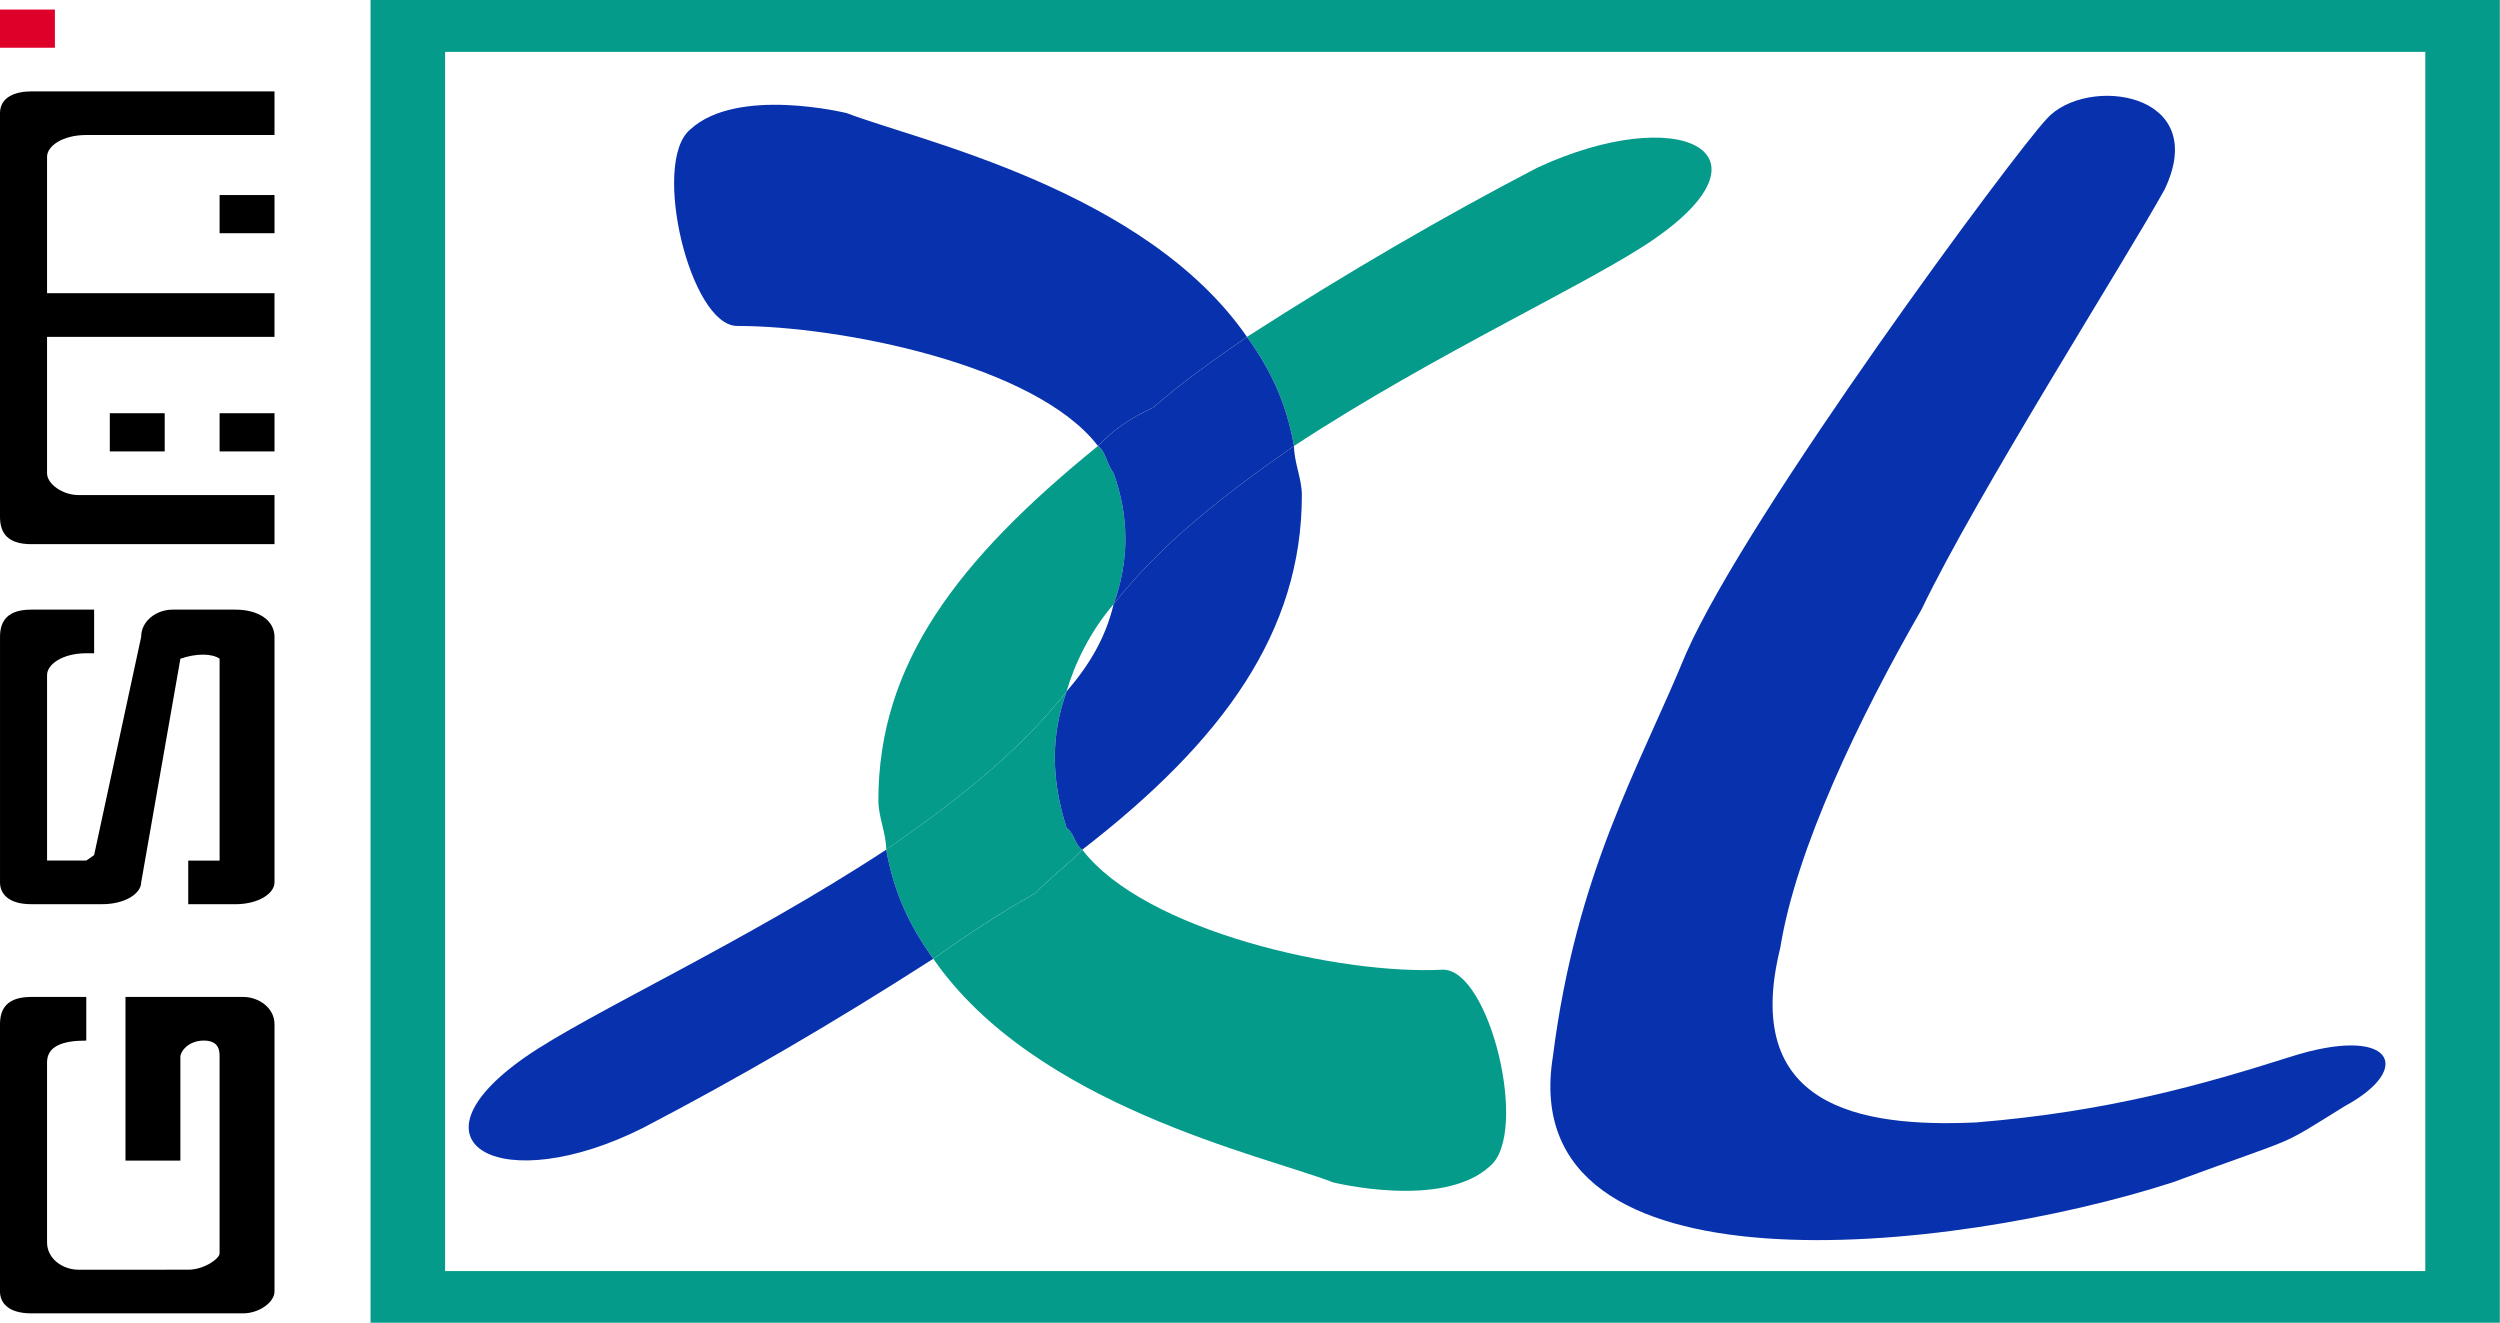
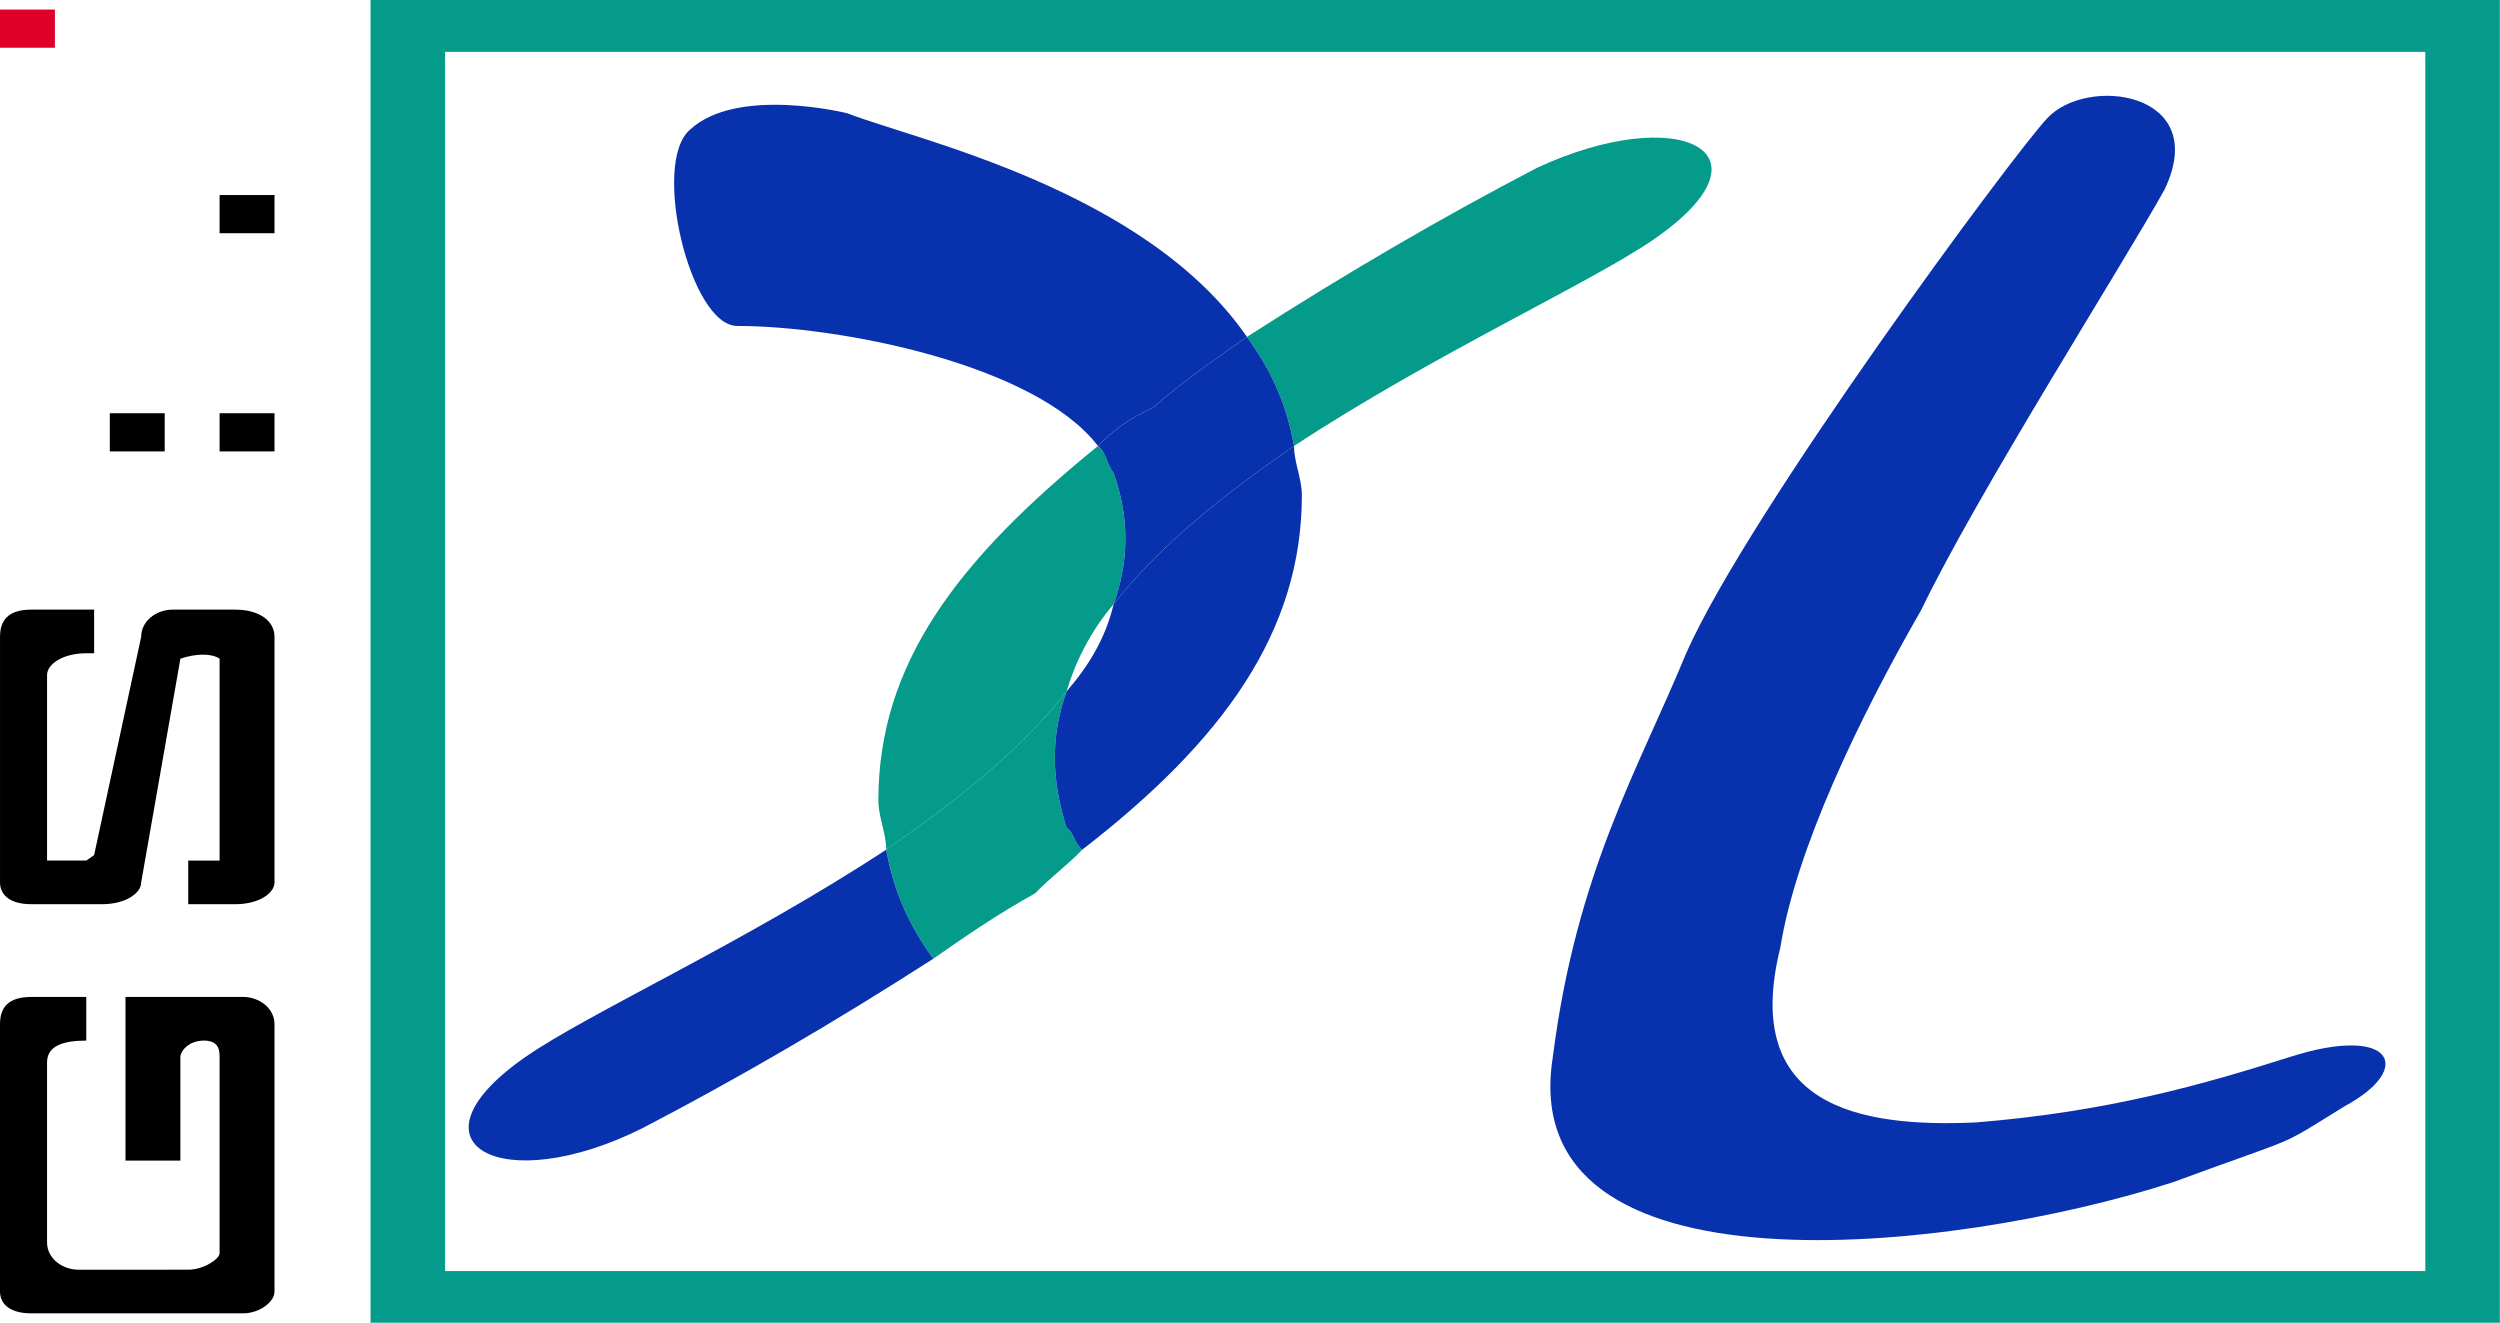
<svg xmlns="http://www.w3.org/2000/svg" xmlns:ns1="http://sodipodi.sourceforge.net/DTD/sodipodi-0.dtd" xmlns:ns2="http://www.inkscape.org/namespaces/inkscape" version="1.1" id="Layer_1" x="0px" y="0px" width="1000" height="529.101" viewBox="0 0 1000 529.101" enable-background="new 0 0 612 792" xml:space="preserve" ns1:docname="GSM-XL.svg" ns2:version="0.92.2 (5c3e80d, 2017-08-06)">
  <defs id="defs85" />
  <ns1:namedview pagecolor="#ffffff" bordercolor="#666666" borderopacity="1" objecttolerance="10" gridtolerance="10" guidetolerance="10" ns2:pageopacity="0" ns2:pageshadow="2" ns2:window-width="1366" ns2:window-height="705" id="namedview83" showgrid="false" fit-margin-top="0" fit-margin-left="0" fit-margin-right="0" fit-margin-bottom="0" ns2:zoom="0.5959596" ns2:cx="346.7369" ns2:cy="315.88921" ns2:window-x="-8" ns2:window-y="-8" ns2:window-maximized="1" ns2:current-layer="Layer_1" />
  <g id="g949" transform="scale(6.005,4.177)">
    <path d="m 136.347,11.363 c -2.09,3.134 -19.852,37.612 -24.03,51.195 -3.135,10.971 -7.313,20.895 -8.881,38.657 -2.612,23.51 26.642,18.807 41.27,12.016 8.881,-4.701 6.791,-3.135 11.493,-7.313 4.701,-3.658 3.134,-7.836 -3.657,-4.703 -5.746,2.613 -12.015,5.225 -20.896,6.27 -7.836,0.521 -15.672,-1.566 -13.06,-16.717 1.045,-9.402 5.224,-21.941 9.403,-32.389 3.656,-10.97 13.582,-33.434 16.194,-40.225 3.135,-9.403 -5.225,-10.97 -7.836,-6.791 z" id="path4" ns2:connector-curvature="0" style="clip-rule:evenodd;fill-rule:evenodd;fill:#0831ad;fill-opacity:1" />
    <path d="M 29.648,121.719 H 161.552 V 4.964 H 29.648 Z m 134.386,4.965 H 27.165 24.683 V 124.202 2.482 0 h 2.482 136.869 2.482 v 2.482 121.72 2.482 z" id="path6" ns2:connector-curvature="0" style="fill:#049b8a;fill-opacity:1" />
    <path d="m 71.047,66.215 c 0.522,-2.612 1.567,-5.747 3.134,-8.358 1.045,-4.179 1.045,-8.358 0,-12.538 -0.522,-1.045 -0.522,-2.09 -1.044,-2.612 -9.404,10.971 -14.628,20.896 -14.628,33.956 0,1.568 0.522,3.135 0.522,4.703 4.702,-4.704 8.881,-9.403 12.016,-15.151 z" id="path50" ns2:connector-curvature="0" style="clip-rule:evenodd;fill:#049b8a;fill-rule:evenodd;fill-opacity:1" />
-     <path d="m 62.166,91.813 c 6.791,14.105 21.94,18.807 26.643,21.418 0,0 7.313,2.613 10.447,-1.566 2.612,-3.135 0,-18.807 -3.134,-18.807 -6.791,0.521 -19.852,-3.656 -24.031,-11.492 -1.045,1.566 -2.089,2.611 -3.134,4.178 -2.612,2.089 -4.701,4.179 -6.791,6.269 z" id="path52" ns2:connector-curvature="0" style="clip-rule:evenodd;fill:#049b8a;fill-rule:evenodd;fill-opacity:1" />
    <path d="m 102.391,16.065 c -6.269,4.702 -12.537,9.925 -19.329,16.195 1.567,3.134 2.612,6.269 3.135,10.447 9.403,-8.88 19.852,-15.672 24.03,-19.851 8.358,-8.359 1.566,-13.061 -7.836,-6.791 z" id="path54" ns2:connector-curvature="0" style="clip-rule:evenodd;fill:#049b8a;fill-rule:evenodd;fill-opacity:1" />
    <path d="m 72.091,81.365 c -0.522,-0.523 -0.522,-1.568 -1.045,-2.09 -1.044,-4.701 -1.044,-8.881 0,-13.061 -3.134,5.748 -7.314,10.447 -12.015,15.15 0.522,4.178 1.567,7.313 3.135,10.447 2.089,-2.09 4.179,-4.18 6.791,-6.27 1.045,-1.564 2.09,-2.609 3.134,-4.176 z" id="path56" ns2:connector-curvature="0" style="clip-rule:evenodd;fill:#049b8a;fill-rule:evenodd;fill-opacity:1" />
    <path d="m 74.181,57.857 c -0.522,3.135 -1.567,5.747 -3.134,8.358 -1.044,4.18 -1.044,8.359 0,13.061 0.522,0.521 0.522,1.566 1.045,2.09 9.403,-10.449 14.627,-20.897 14.627,-33.957 0,-1.567 -0.522,-3.135 -0.522,-4.702 -4.702,4.702 -8.881,9.403 -12.016,15.15 z" id="path58" ns2:connector-curvature="0" style="clip-rule:evenodd;fill-rule:evenodd;fill:#0831ad;fill-opacity:1" />
    <path d="M 83.062,32.259 C 76.271,18.154 61.122,13.452 56.42,10.84 c 0,0 -7.313,-2.612 -10.448,1.567 -2.612,3.135 0,18.807 3.134,18.807 6.791,0 19.851,3.657 24.031,11.492 1.044,-1.567 2.089,-2.612 3.656,-3.657 2.09,-2.611 4.179,-4.7 6.269,-6.79 z" id="path60" ns2:connector-curvature="0" style="clip-rule:evenodd;fill-rule:evenodd;fill:#0831ad;fill-opacity:1" />
    <path d="m 35.001,101.215 c -8.358,8.359 -1.567,13.584 7.836,6.791 6.269,-4.701 12.538,-9.924 19.329,-16.193 -1.567,-3.135 -2.612,-6.27 -3.135,-10.447 -9.403,8.88 -19.851,15.671 -24.03,19.849 z" id="path62" ns2:connector-curvature="0" style="clip-rule:evenodd;fill-rule:evenodd;fill:#0831ad;fill-opacity:1" />
    <path d="m 76.793,39.05 c -1.567,1.045 -2.612,2.09 -3.656,3.657 0.522,0.522 0.522,1.567 1.044,2.612 1.045,4.179 1.045,8.358 0,12.538 3.135,-5.746 7.314,-10.448 12.016,-15.15 -0.522,-4.179 -1.567,-7.313 -3.135,-10.447 -2.09,2.089 -4.179,4.178 -6.269,6.79 z" id="path64" ns2:connector-curvature="0" style="clip-rule:evenodd;fill-rule:evenodd;fill:#0831ad;fill-opacity:1" />
    <polygon transform="translate(-219.285,-326.664)" points="230.256,369.893 230.256,366.236 226.599,366.236 226.599,369.893 " id="polygon66" style="clip-rule:evenodd;fill-rule:evenodd" />
    <polygon transform="translate(-219.285,-326.664)" points="237.57,369.893 237.57,366.236 233.913,366.236 233.913,369.893 " id="polygon68" style="clip-rule:evenodd;fill-rule:evenodd" />
    <polygon transform="translate(-219.285,-326.664)" points="237.57,348.998 237.57,345.341 233.913,345.341 233.913,348.998 " id="polygon70" style="clip-rule:evenodd;fill-rule:evenodd" />
    <polygon transform="translate(-219.285,-326.664)" points="222.942,331.236 222.942,327.579 219.285,327.579 219.285,331.236 " id="polygon72" style="clip-rule:evenodd;fill-rule:evenodd;fill:#de0029;fill-opacity:1" />
    <path d="M 6.269,81.887 5.747,82.41 h -2.09 c -0.522,0 -0.522,0 -0.522,0 V 64.648 c 0,-1.045 1.045,-2.09 2.613,-2.09 H 6.27 V 58.379 H 2.091 c -1.567,0 -2.09,1.045 -2.09,2.612 v 0 0 23.507 c 0,1.045 0.522,2.09 2.09,2.09 h 4.702 c 1.567,0 2.611,-1.045 2.611,-2.09 l 2.612,-21.417 c 1.045,-0.522 2.09,-0.522 2.612,0 v 19.33 0 h -2.09 v 4.178 h 3.134 c 1.567,0 2.613,-1.045 2.613,-2.09 V 60.992 c 0,-1.567 -1.045,-2.612 -2.613,-2.612 h -4.179 c -1.045,0 -2.09,1.045 -2.09,2.612 z m 5.746,-18.806 z" id="path74" ns2:connector-curvature="0" style="clip-rule:evenodd;fill-rule:evenodd" />
-     <path d="M 18.285,12.931 V 8.751 H 2.09 C 1.045,8.751 0,9.273 0,10.84 v 0 38.658 c 0,1.567 0.522,2.612 2.09,2.612 H 18.285 V 47.408 H 5.224 v 0 c -1.044,0 -2.09,-1.045 -2.09,-2.09 v -13.06 h 15.15 V 28.079 H 3.134 V 15.018 c 0,-1.044 1.045,-2.089 2.613,-2.089 h 12.538 z" id="path76" ns2:connector-curvature="0" style="clip-rule:evenodd;fill-rule:evenodd" />
    <path d="m 3.134,118.977 v -17.238 c 0,-1.568 1.045,-2.09 2.613,-2.09 v -4.18 H 2.09 C 0.523,95.469 0,96.514 0,98.082 v 0 25.596 c 0,1.047 0.522,2.092 2.09,2.092 h 14.105 c 1.044,0 2.09,-1.045 2.09,-2.092 v -25.596 0 c 0,-1.568 -1.045,-2.613 -2.09,-2.613 H 8.359 v 4.18 0 11.492 h 3.656 v -9.926 c 0,-0.521 0.522,-1.566 1.567,-1.566 1.045,0 1.045,1.045 1.045,1.566 v 18.807 c 0,0.523 -1.045,1.568 -2.09,1.568 H 5.224 c -1.044,0 -2.09,-1.045 -2.09,-2.613 z" id="path78" ns2:connector-curvature="0" style="clip-rule:evenodd;fill-rule:evenodd" />
  </g>
</svg>